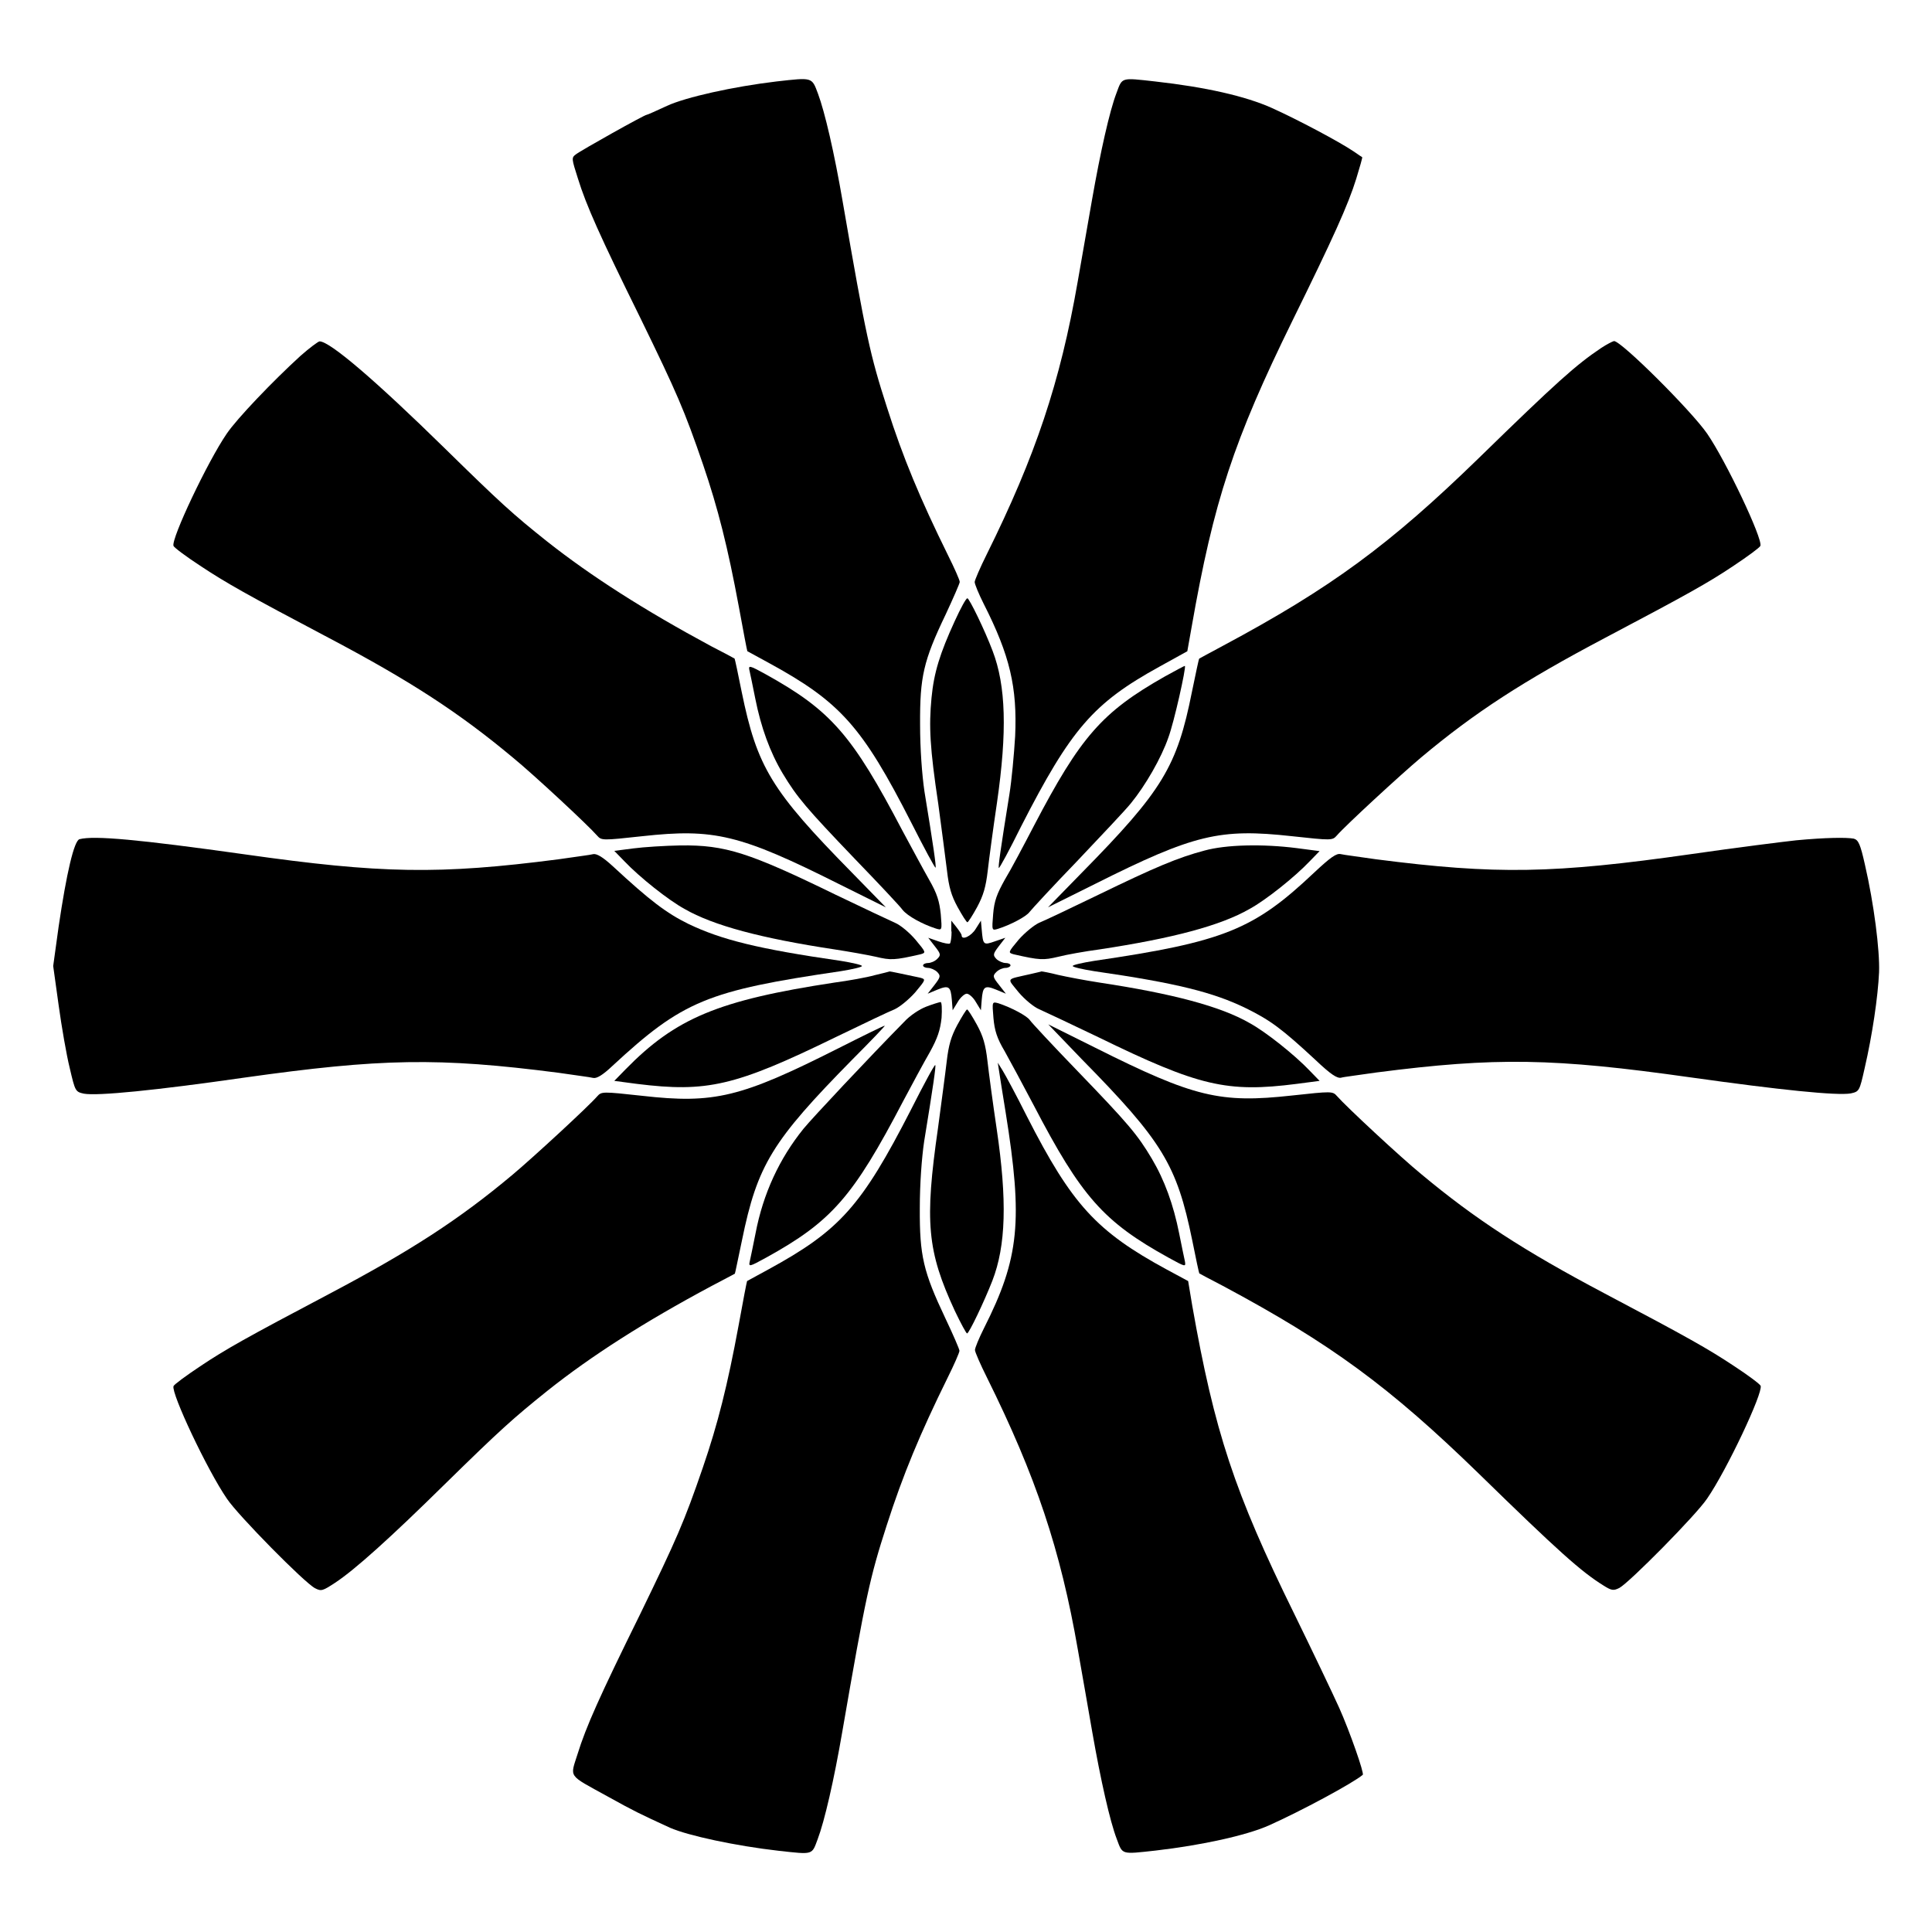
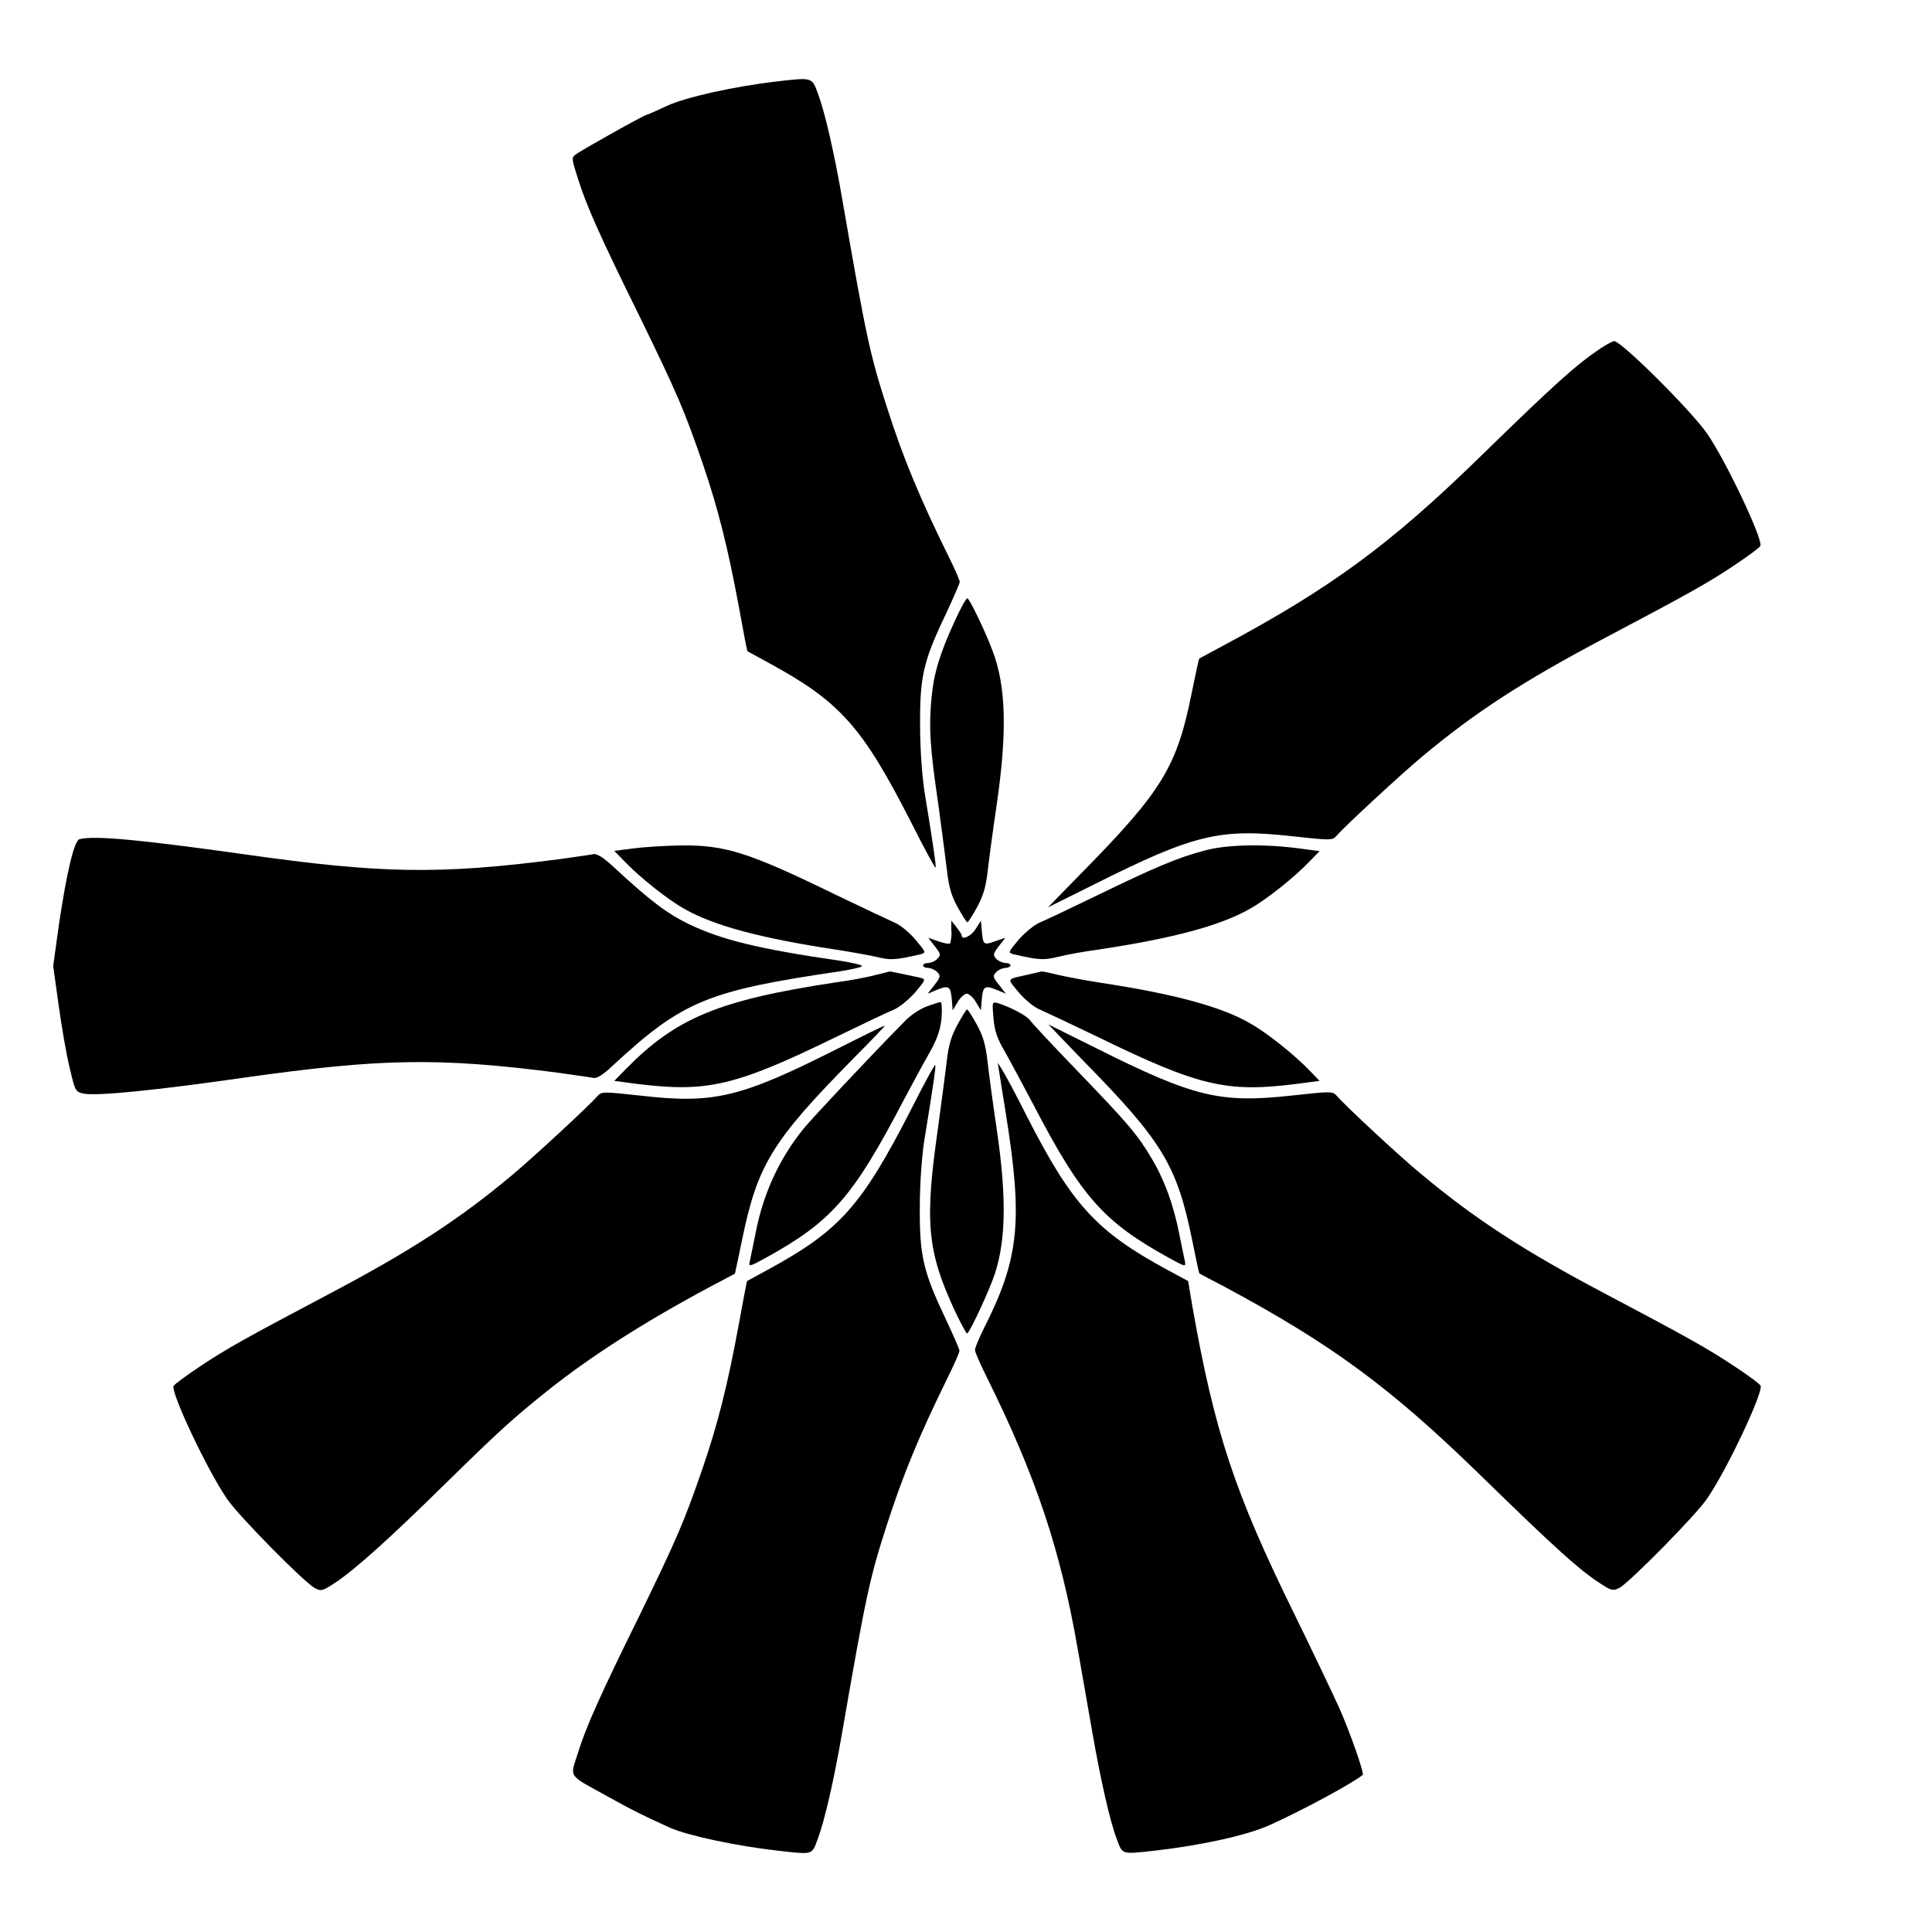
<svg xmlns="http://www.w3.org/2000/svg" fill="#000000" width="800px" height="800px" version="1.1" viewBox="144 144 512 512">
  <g>
    <path d="m349.83 165.58c-11.516 1.367-24.109 4.176-29.078 6.477-2.809 1.297-5.184 2.375-5.398 2.375-0.574 0-17.418 9.43-18.785 10.508-1.152 0.863-1.078 1.152 0.574 6.332 2.231 7.199 5.828 15.258 16.555 36.992 9.715 19.938 11.66 24.398 16.625 38.867 3.957 11.586 6.551 21.879 9.5 37.785 1.152 6.332 2.16 11.586 2.231 11.66 0 0 2.519 1.367 5.543 3.023 19 10.363 24.832 16.77 37.93 42.465 3.383 6.695 6.262 12.02 6.406 11.875 0.215-0.215-0.574-5.758-2.949-20.223-0.648-4.461-1.152-11.227-1.152-17.707-0.07-12.594 0.863-16.84 6.766-29.148 2.016-4.32 3.742-8.277 3.742-8.637 0-0.504-1.441-3.742-3.168-7.199-7.269-14.754-11.875-25.695-16.121-39.082-4.461-13.82-5.543-18.715-11.73-54.484-2.231-13.027-4.75-23.824-6.551-28.645-1.652-4.387-1.363-4.312-10.938-3.234z" />
-     <path d="m439.87 168.68c-1.801 4.68-4.246 15.547-6.477 28.285-0.938 5.469-2.664 15.258-3.816 21.809-4.606 26.484-11.156 46.062-24.109 72.188-1.727 3.453-3.168 6.836-3.168 7.269 0 0.574 1.078 3.168 2.375 5.758 6.981 13.746 8.926 22.168 8.348 35.121-0.289 4.82-0.938 11.805-1.512 15.332-2.375 14.754-3.023 19.359-2.809 19.578 0.145 0.145 2.809-4.75 5.828-10.867 13.316-26.055 19.215-32.82 36.707-42.465l7.414-4.102 1.152-6.477c5.828-33.324 11.156-49.445 26.703-81.113 10.797-21.953 14.754-30.66 16.914-37.641 0.938-3.023 1.656-5.613 1.582-5.688-0.145-0.07-1.078-0.719-2.231-1.512-3.957-2.664-14.828-8.422-21.664-11.516-7.055-3.168-17.562-5.543-31.02-7.055-9.141-1.012-8.637-1.156-10.219 3.094z" />
-     <path d="m223.66 238.28c-7.269 6.621-16.914 16.699-19.578 20.656-5.039 7.34-14.754 27.852-14.105 29.727 0.145 0.434 3.312 2.809 7.055 5.254 6.836 4.535 12.164 7.559 34.258 19.215 21.52 11.371 34.332 19.719 48.582 31.598 5.469 4.461 20.008 17.992 22.383 20.727 1.152 1.297 1.367 1.297 11.949 0.145 19-2.086 25.84-0.504 52.109 12.668l12.453 6.191-8.926-9.141c-21.449-21.809-25.191-27.996-29.293-48.004-0.938-4.75-1.801-8.707-1.871-8.781-0.07-0.07-2.879-1.582-6.262-3.312-17.633-9.5-31.738-18.496-43.398-27.711-9.07-7.199-12.523-10.363-27.133-24.688-18.281-17.922-30.445-28.355-33.18-28.355-0.363-0.004-2.668 1.723-5.043 3.812z" />
    <path d="m568.27 236.26c-6.551 4.391-11.66 8.926-32.387 29.148-23.605 22.961-39.152 34.402-67.797 49.734-3.312 1.801-6.191 3.312-6.262 3.383-0.145 0-0.938 4.031-1.941 8.781-3.957 19.863-7.773 26.199-29.223 48.004l-8.926 9.141 12.453-6.191c26.27-13.172 33.109-14.754 52.109-12.668 10.578 1.152 10.797 1.152 11.949-0.145 2.375-2.734 16.984-16.195 22.383-20.727 14.25-11.949 27.062-20.223 48.582-31.598 22.094-11.66 27.492-14.684 34.258-19.215 3.672-2.445 6.91-4.82 7.055-5.254 0.648-1.871-9.07-22.383-14.105-29.727-4.176-6.047-22.742-24.543-24.688-24.543-0.363 0.074-1.949 0.867-3.461 1.875z" />
    <path d="m397.05 308.52c-3.957 8.637-5.543 13.676-6.191 20.441-0.719 7.559-0.434 13.242 1.801 28.141 0.863 6.551 1.941 14.539 2.305 17.633 0.504 4.391 1.152 6.621 2.809 9.645 1.223 2.231 2.375 4.031 2.59 4.031s1.367-1.801 2.59-4.031c1.656-3.094 2.305-5.324 2.809-9.645 0.359-3.168 1.441-11.227 2.445-17.992 2.734-18.93 2.375-31.02-1.152-40.234-2.086-5.543-6.191-13.961-6.695-13.961-0.355 0-1.797 2.664-3.309 5.973z" />
-     <path d="m342.64 321.77c0.215 0.863 0.863 4.176 1.512 7.34 1.512 7.629 3.887 14.18 7.269 19.863 3.816 6.332 6.191 9.141 19.289 22.816 6.191 6.406 11.875 12.453 12.523 13.387 1.297 1.582 5.184 3.742 8.781 4.894 1.656 0.504 1.656 0.504 1.297-3.816-0.359-3.383-0.938-5.398-3.094-9.141-1.512-2.664-4.606-8.422-7.055-12.957-13.316-25.406-18.93-31.883-36.348-41.527-4.32-2.371-4.535-2.371-4.176-0.859z" />
-     <path d="m452.68 323.28c-16.625 9.43-22.312 15.906-34.691 39.586-2.734 5.254-6.117 11.66-7.699 14.25-2.086 3.742-2.809 5.613-3.094 9.141-0.359 4.391-0.359 4.391 1.297 3.887 3.238-1.008 7.484-3.238 8.348-4.461 0.504-0.648 6.047-6.695 12.523-13.387 6.406-6.766 12.883-13.602 14.324-15.402 3.887-4.75 8.062-12.02 9.934-17.418 1.512-4.031 4.75-18.57 4.391-19-0.078-0.074-2.453 1.219-5.332 2.805z" />
    <path d="m165.08 366.39c-1.441 0.359-3.453 8.996-5.543 23.176l-1.441 10.438 1.441 10.363c0.793 5.758 2.086 13.242 2.949 16.699 1.441 6.191 1.512 6.262 3.742 6.766 3.598 0.648 18.93-0.863 42.465-4.246 36.273-5.109 51.461-5.398 83.273-1.297 4.32 0.648 8.422 1.152 9.211 1.367 0.938 0.215 2.519-0.719 5.109-3.168 18.641-17.273 25.191-19.938 60.527-25.117 3.094-0.504 5.613-1.078 5.613-1.367s-2.519-0.863-5.613-1.367c-21.953-3.168-31.668-5.613-40.375-9.789-5.828-2.879-10.148-6.117-20.082-15.332-2.59-2.375-4.176-3.312-5.109-3.168-0.719 0.215-4.894 0.719-9.211 1.367-31.668 4.102-47.07 3.816-83.129-1.297-28.137-3.953-39.941-5.035-43.828-4.027z" />
-     <path d="m620.09 366.68c-3.312 0.359-15.977 1.941-27.926 3.672-36.418 5.184-51.676 5.469-83.488 1.367-4.32-0.648-8.492-1.152-9.355-1.367-1.152-0.289-2.734 0.863-7.055 4.894-15.977 15.113-23.895 18.352-58.297 23.391-3.168 0.504-5.688 1.078-5.688 1.367s2.519 0.863 5.688 1.367c21.953 3.168 31.598 5.613 40.305 9.859 6.406 3.168 9.43 5.398 18.352 13.676 4.031 3.816 5.758 4.965 6.836 4.68 0.719-0.215 4.965-0.719 9.285-1.367 31.738-4.102 47.07-3.816 83.273 1.297 23.535 3.312 38.867 4.894 42.465 4.246 2.231-0.504 2.305-0.574 3.672-6.695 2.016-8.707 3.527-18.93 3.816-25.406 0.215-5.828-1.367-18.211-3.742-28.5-1.223-5.469-1.727-6.551-2.949-6.91-2.019-0.363-7.488-0.289-15.191 0.43z" />
    <path d="m311.83 368.84-5.039 0.648 2.664 2.734c4.031 4.246 11.73 10.363 15.977 12.668 7.629 4.391 20.297 7.773 39.801 10.723 3.742 0.574 8.637 1.441 10.867 1.941 3.957 0.938 4.894 0.938 11.805-0.648 1.582-0.434 1.512-0.504-1.297-3.887-1.656-1.941-4.031-3.887-5.398-4.461-1.297-0.574-8.348-3.887-15.691-7.414-23.031-11.227-29.293-13.242-41.168-13.098-4.098 0.07-9.785 0.43-12.52 0.793z" />
    <path d="m463.19 369.41c-7.055 1.871-13.027 4.391-28.141 11.73-7.269 3.527-14.395 6.91-15.691 7.414-1.367 0.648-3.742 2.59-5.398 4.461-2.809 3.383-2.879 3.453-1.297 3.887 6.91 1.582 7.844 1.582 11.805 0.648 2.231-0.574 7.125-1.441 10.867-1.941 19.504-2.949 32.172-6.332 39.801-10.723 4.246-2.305 11.949-8.422 15.977-12.668l2.59-2.664-6.047-0.793c-9.062-1.152-18.707-0.934-24.465 0.648z" />
    <path d="m396.18 390.86c0 1.512-0.215 2.949-0.434 3.168-0.215 0.215-1.656-0.07-3.094-0.574l-2.664-0.938 1.727 2.231c1.656 2.086 1.656 2.375 0.648 3.383-0.648 0.648-1.727 1.078-2.445 1.078-0.648 0-1.297 0.289-1.297 0.648s0.648 0.648 1.297 0.648c0.719 0 1.871 0.504 2.445 1.078 0.938 1.008 0.938 1.297-0.719 3.453l-1.801 2.305 2.59-1.078c3.023-1.223 3.527-0.863 3.816 2.734l0.215 2.734 1.367-2.231c0.648-1.152 1.801-2.16 2.375-2.16 0.574 0 1.727 1.008 2.375 2.16l1.367 2.231 0.215-2.734c0.289-3.598 0.793-3.957 3.816-2.734l2.59 1.078-1.801-2.305c-1.727-2.16-1.727-2.445-0.719-3.453 0.648-0.648 1.727-1.078 2.445-1.078 0.648 0 1.297-0.359 1.297-0.648 0-0.434-0.648-0.648-1.297-0.648-0.719 0-1.871-0.504-2.445-1.078-0.938-1.008-0.938-1.297 0.648-3.383l1.727-2.231-2.734 0.938c-3.094 1.078-3.168 1.008-3.527-3.094l-0.215-2.375-1.367 2.16c-1.152 1.941-3.742 3.168-3.742 1.727 0-0.289-0.648-1.223-1.367-2.16l-1.367-1.727 0.004 2.875z" />
    <path d="m375.74 402.45c-2.016 0.574-6.836 1.441-10.578 1.941-30.805 4.68-42.105 9.43-55.418 23.031l-2.949 3.023 5.973 0.793c18.57 2.305 25.98 0.648 52.684-12.379 7.269-3.527 14.395-6.91 15.691-7.414 1.367-0.648 3.742-2.59 5.398-4.461 2.809-3.383 2.879-3.453 1.297-3.887-4.75-1.008-7.773-1.656-8.062-1.656-0.148 0.074-1.945 0.504-4.035 1.008z" />
    <path d="m416.98 402.16c-6.551 1.512-6.191 0.863-3.023 4.82 1.656 1.941 4.031 3.887 5.398 4.461 1.297 0.574 8.348 3.887 15.691 7.414 26.703 13.027 34.113 14.754 52.613 12.379l6.047-0.793-2.59-2.664c-4.031-4.246-11.73-10.363-15.977-12.668-7.629-4.391-20.297-7.773-39.801-10.723-3.742-0.574-8.637-1.512-10.867-2.016-2.231-0.574-4.246-0.938-4.461-0.938-0.152 0.082-1.52 0.367-3.031 0.727z" />
    <path d="m389.42 410.79c-1.727 0.648-4.32 2.375-5.758 3.957-9.5 9.645-24.473 25.621-26.703 28.355-6.406 7.918-10.723 17.203-12.738 27.781-0.648 3.168-1.297 6.477-1.512 7.34-0.359 1.582-0.145 1.512 4.32-0.938 17.344-9.574 23.031-16.051 36.348-41.527 2.375-4.461 5.543-10.363 7.055-12.957 2.016-3.672 2.734-5.758 3.094-9.07 0.145-2.305 0.07-4.246-0.289-4.176-0.504 0.086-2.16 0.59-3.816 1.234z" />
    <path d="m407.27 413.75c0.289 3.312 0.938 5.398 2.949 8.781 1.367 2.445 4.82 8.852 7.699 14.324 12.668 24.328 18.57 30.949 35.77 40.449 4.461 2.445 4.606 2.519 4.32 0.938-0.215-0.863-0.863-4.176-1.512-7.34-1.512-7.629-3.887-14.18-7.269-19.863-3.816-6.406-6.191-9.211-19.793-23.32-6.477-6.695-12.09-12.738-12.523-13.387-0.793-1.152-5.039-3.383-8.348-4.461-1.656-0.441-1.656-0.441-1.293 3.879z" />
    <path d="m397.7 415.62c-1.656 3.094-2.305 5.324-2.809 9.645-0.359 3.168-1.441 11.082-2.305 17.633-3.598 24.973-2.879 32.676 4.461 48.508 1.582 3.312 3.023 5.973 3.238 5.973 0.504 0 4.535-8.422 6.695-13.961 3.598-9.285 3.957-21.23 1.152-40.234-1.008-6.766-2.086-14.828-2.445-17.992-0.504-4.391-1.152-6.621-2.809-9.645-1.223-2.231-2.375-4.031-2.59-4.031-0.215 0.004-1.367 1.875-2.59 4.106z" />
    <path d="m366.03 421.88c-25.695 12.957-32.746 14.684-51.82 12.523-10.578-1.152-10.797-1.152-11.949 0.145-2.375 2.734-16.984 16.195-22.383 20.727-14.25 11.949-27.062 20.223-48.582 31.598-22.094 11.66-27.492 14.684-34.258 19.215-3.672 2.445-6.91 4.82-7.055 5.254-0.648 1.871 8.926 22.238 14.18 29.867 2.879 4.32 20.512 22.238 23.32 23.68 1.656 0.863 2.016 0.719 5.324-1.441 5.254-3.453 14.828-12.09 29.148-26.199 14.609-14.324 18.066-17.418 27.133-24.688 11.66-9.285 25.766-18.281 43.398-27.711 3.383-1.801 6.191-3.238 6.262-3.312 0.07-0.07 0.863-4.031 1.871-8.781 4.102-20.082 7.988-26.344 29.293-48.004 4.894-4.894 8.781-8.996 8.566-8.926-0.215-0.062-5.754 2.672-12.449 6.055z" />
    <path d="m430.66 424.68c21.449 21.809 25.191 27.996 29.293 48.004 0.938 4.75 1.801 8.707 1.871 8.781 0.07 0.07 2.949 1.582 6.262 3.312 28.645 15.332 44.191 26.773 67.797 49.734 21.16 20.656 27.133 25.98 33.035 29.652 2.16 1.367 2.664 1.441 4.246 0.648 2.734-1.512 20.367-19.359 23.246-23.68 5.254-7.629 14.828-27.996 14.18-29.867-0.145-0.434-3.312-2.809-7.055-5.254-6.836-4.535-12.164-7.559-34.258-19.215-21.52-11.371-34.332-19.719-48.582-31.598-5.469-4.461-20.008-17.992-22.383-20.727-1.152-1.297-1.367-1.297-11.949-0.145-19 2.086-25.84 0.504-52.109-12.668l-12.453-6.191z" />
    <path d="m385.46 438c-13.172 25.695-18.93 32.102-37.93 42.465-3.023 1.656-5.543 3.023-5.543 3.023-0.07 0.07-1.078 5.254-2.231 11.66-2.949 15.977-5.543 26.27-9.5 37.785-4.965 14.465-6.91 18.855-16.625 38.867-10.723 21.734-14.324 29.797-16.555 36.992-2.016 6.406-2.734 5.398 7.844 11.227 7.269 4.031 8.492 4.606 16.625 8.348 4.75 2.086 17.418 4.82 28.859 6.117 9.211 1.008 8.707 1.152 10.293-3.094 1.801-4.75 4.32-15.617 6.551-28.645 6.191-35.77 7.269-40.664 11.73-54.484 4.32-13.457 8.852-24.328 16.121-39.082 1.727-3.453 3.168-6.766 3.168-7.199 0-0.434-1.727-4.391-3.742-8.637-5.828-12.309-6.836-16.555-6.766-29.148 0-6.477 0.504-13.316 1.152-17.707 2.375-14.539 3.168-20.008 2.949-20.223-0.141-0.285-3.019 5.043-6.402 11.734z" />
    <path d="m408.78 427.93c0.215 1.297 0.938 6.191 1.727 10.867 4.606 28.719 3.672 38.578-5.758 57.219-1.297 2.59-2.375 5.184-2.375 5.758 0 0.504 1.441 3.816 3.168 7.269 12.957 26.125 19.504 45.629 24.109 72.188 1.152 6.551 2.879 16.336 3.816 21.809 2.231 12.738 4.68 23.605 6.477 28.285 1.582 4.246 1.078 4.102 10.293 3.094 12.453-1.441 24.039-4.031 29.941-6.621 8.566-3.816 22.457-11.301 24.973-13.457 0.434-0.359-3.453-11.516-6.262-17.777-1.656-3.672-6.981-14.828-11.875-24.832-15.906-32.316-21.16-48.293-27.062-81.762l-1.078-6.477-5.613-3.023c-18.715-10.148-25.191-17.273-37.066-40.52-2.809-5.613-5.758-11.082-6.477-12.234l-1.297-2.086z" />
  </g>
</svg>